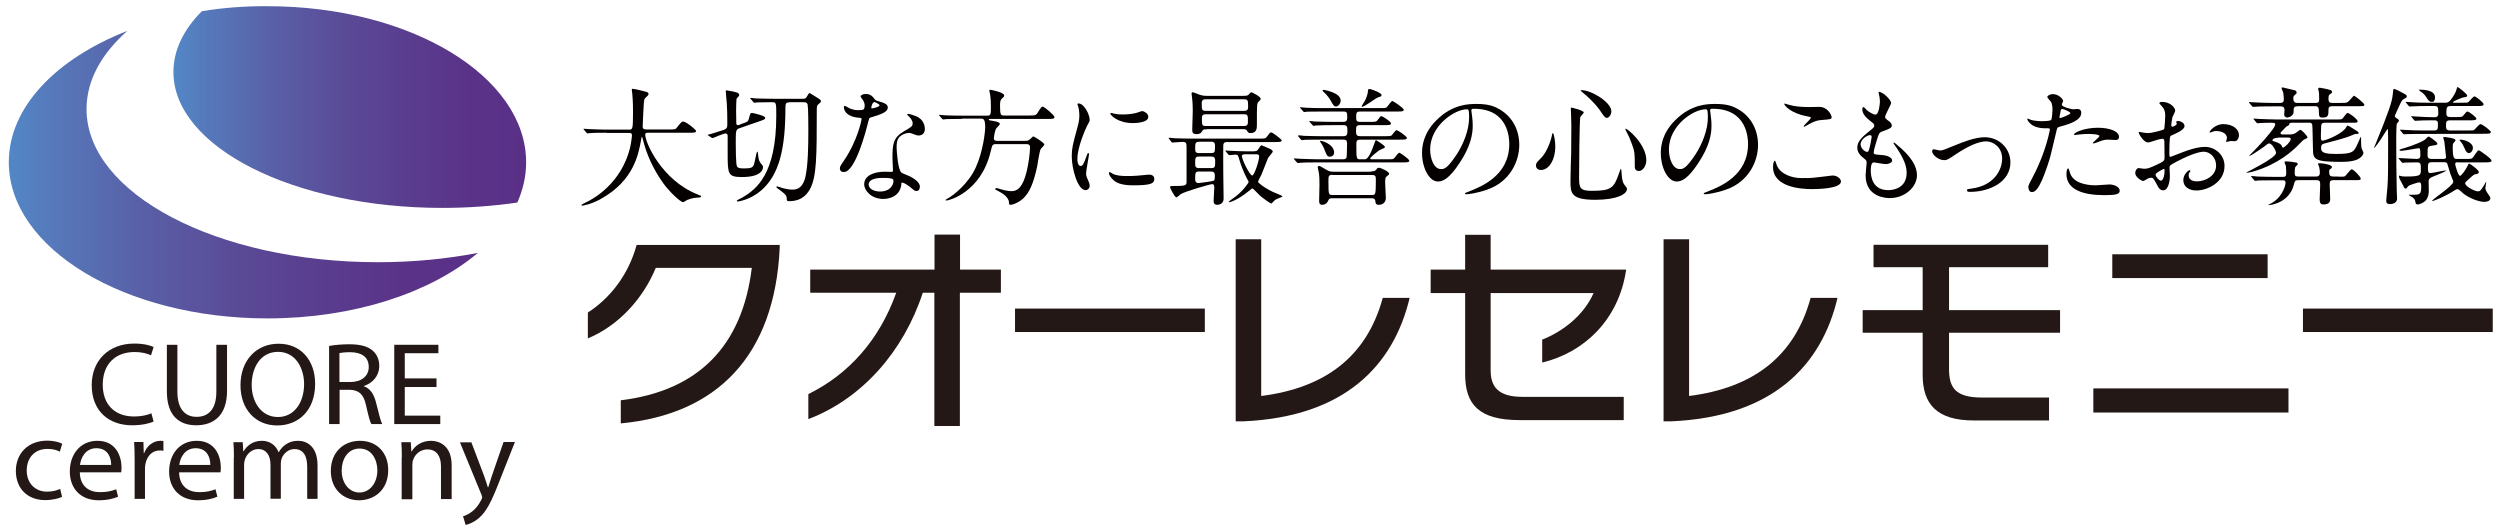
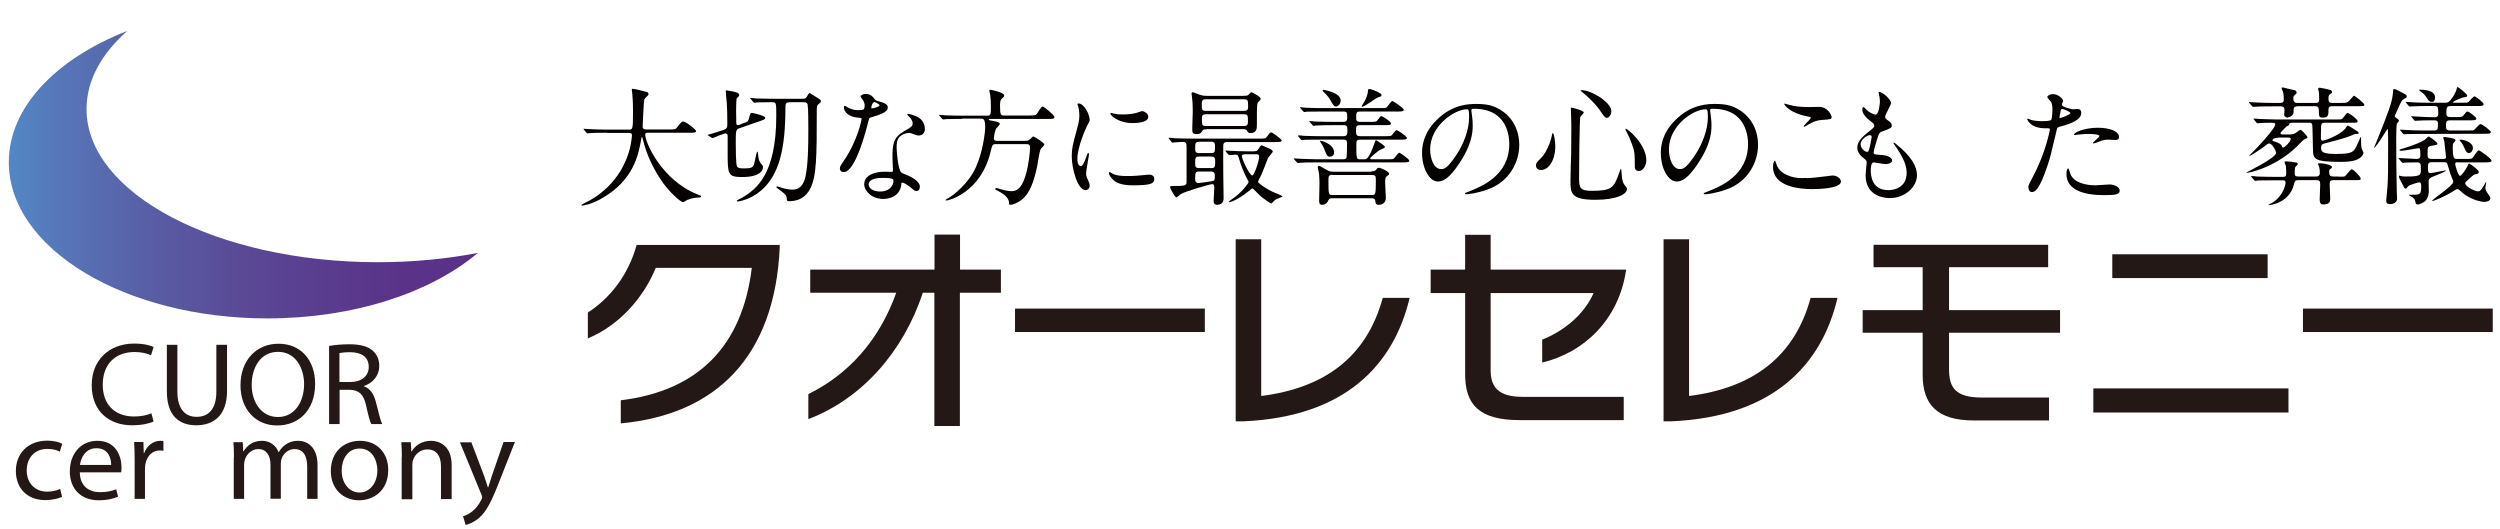
<svg xmlns="http://www.w3.org/2000/svg" version="1.1" id="レイヤー_1" x="0px" y="0px" viewBox="0 0 145.02 30.71" style="enable-background:new 0 0 145.02 30.71;" xml:space="preserve">
  <style type="text/css">
	.st0{fill:none;}
	.st1{fill:#231815;}
	.st2{fill:#040000;}
	.st3{fill:url(#SVGID_1_);}
	.st4{fill:url(#SVGID_00000052073357391858885510000010470782301389453499_);}
</style>
  <g>
    <line class="st0" x1="86.79" y1="21.32" x2="86.79" y2="4.13" />
    <line class="st0" x1="84.44" y1="21.11" x2="84.44" y2="3.92" />
    <line class="st0" x1="104.34" y1="18.08" x2="104.34" y2="0.89" />
    <g>
      <path class="st1" d="M36.01,24.56v-1.34c4.51-0.55,7.05-3.16,7.6-7.68h-5.57c-0.74,1.79-2.16,3.35-3.94,4.09v-1.5    c1.27-0.82,2.34-2.15,2.83-3.92h8.3v0.16C44.94,20.64,41.59,24.04,36.01,24.56z" />
      <path class="st1" d="M55.68,16.98v7.73H54.2v-7.73h-0.67c-1.13,3.45-3.57,6.17-6.64,7.33v-1.45c2.32-1.14,4.11-3.11,5.1-5.88    h-4.99v-1.34h7.21v-2.03h1.48v2.03h2.37v1.34H55.68z" />
      <path class="st1" d="M58.88,19.27V17.9h11.01v1.36H58.88z" />
      <path class="st1" d="M72.14,24.44h-0.46V13.88h1.48v9.09c3.71-0.47,6.12-2.28,7.05-5.69h1.56C80.84,21.19,78.01,24.18,72.14,24.44    z" />
      <path class="st1" d="M89.46,21.03V19.7c1.18-0.46,2.41-1.4,2.98-2.7h-5.97v4.49c0,0.96,0.46,1.53,1.84,1.53h5.88v1.35h-6.03    c-2.41,0-3.17-0.94-3.17-2.67v-4.7h-2v-1.36h2v-2.02h1.48v2.02h7.86C93.91,18.57,91.86,20.46,89.46,21.03z" />
      <path class="st1" d="M96.96,24.44H96.5V13.88h1.48v9.09c3.71-0.47,6.12-2.28,7.05-5.69h1.56    C105.67,21.19,102.84,24.18,96.96,24.44z" />
      <path class="st1" d="M113.06,19.3v2.11c0,1.09,0.38,1.65,1.91,1.65h3.89v1.33h-4.37c-2.15,0-2.96-0.96-2.96-2.64V19.3h-3.48v-1.31    h3.48v-2.49h-2.85v-1.3h10.13v1.3h-5.75v2.49h6.44v1.31H113.06z" />
      <path class="st1" d="M121.43,23.93v-1.4h11.32v1.4H121.43z M122.53,16.13v-1.38h9.01v1.38H122.53z" />
      <path class="st1" d="M133.59,19.27V17.9h11.01v1.36H133.59z" />
    </g>
    <g>
      <path class="st2" d="M35.18,7.7c-0.65,0-0.86,0.01-0.93,0.02c-0.03,0-0.13,0.02-0.16,0.02c-0.03,0-0.04-0.02-0.07-0.04l-0.14-0.17    c-0.03-0.04-0.04-0.04-0.04-0.05s0.01-0.01,0.03-0.01c0.05,0,0.28,0.02,0.32,0.02c0.36,0.01,0.66,0.03,1.01,0.03h1.27    c0.23,0,0.25,0,0.25-1.04c0-0.18,0-0.57-0.04-1.02c-0.01-0.04-0.03-0.21-0.03-0.25c0-0.04,0-0.06,0.04-0.06    c0.12,0,0.67,0.14,0.77,0.17c0.1,0.02,0.16,0.06,0.16,0.13c0,0.06-0.04,0.1-0.12,0.17c-0.14,0.12-0.14,0.15-0.16,0.5    c-0.01,0.19-0.06,1.05-0.06,1.22c0,0.17,0.13,0.17,0.25,0.17h1.28c0.34,0,0.38,0,0.47-0.13c0.24-0.3,0.27-0.33,0.35-0.33    c0.16,0,0.75,0.47,0.75,0.55c0,0.1-0.15,0.1-0.39,0.1h-2.35c-0.16,0-0.21,0-0.21,0.12c0,0.45,0.96,2.64,3.04,3.46    c0.2,0.08,0.2,0.08,0.2,0.11c0,0.05-0.04,0.06-0.15,0.07c-0.23,0.01-0.42,0.04-0.66,0.14c-0.04,0.02-0.2,0.13-0.24,0.13    c-0.13,0-0.79-0.59-1.18-1.15c-0.54-0.77-0.93-1.6-1.15-2.5c-0.01-0.04-0.04-0.15-0.05-0.15c-0.02,0-0.02,0.02-0.05,0.18    c-0.15,0.83-0.42,2.36-2.32,3.42c-0.54,0.31-1.04,0.4-1.1,0.4c-0.01,0-0.04-0.01-0.04-0.03c0-0.04,0.16-0.11,0.24-0.15    c0.52-0.24,2.06-1.14,2.57-3.14c0.08-0.33,0.12-0.72,0.12-0.74c0-0.16-0.08-0.16-0.2-0.16H35.18z" />
      <path class="st2" d="M43.06,7.17c0.27-0.09,0.34-0.11,0.38-0.29c0.08-0.3,0.09-0.33,0.19-0.33c0.03,0,0.76,0.16,0.76,0.28    c0,0.09-0.04,0.1-0.35,0.21l-1.18,0.41c-0.18,0.07-0.18,0.19-0.18,0.82c0,0.21,0,1.25,0.07,1.38c0.04,0.09,0.16,0.12,0.41,0.12    c0.43,0,0.5-0.06,0.57-0.21c0.05-0.11,0.14-0.76,0.2-0.76c0.03,0,0.03,0.02,0.05,0.2C44,9.2,44.03,9.35,44.12,9.46    c0.13,0.15,0.14,0.17,0.14,0.23c0,0.1-0.05,0.58-1.22,0.58c-0.83,0-0.83-0.18-0.83-1.42V7.87c-0.01-0.06-0.03-0.13-0.12-0.13    c-0.11,0-0.68,0.24-0.74,0.27c-0.02,0-0.05-0.01-0.07-0.02L41.1,7.87c-0.04-0.03-0.05-0.03-0.05-0.04c0-0.02,0.13-0.04,0.22-0.07    C41.31,7.74,41.9,7.57,42,7.53c0.18-0.08,0.19-0.14,0.19-0.37c0-0.43-0.01-0.91-0.03-1.17c-0.01-0.12-0.06-0.6-0.06-0.71    c0-0.03,0-0.04,0.03-0.04s0.45,0.07,0.63,0.13c0.05,0.02,0.12,0.07,0.12,0.14c0,0.05-0.01,0.06-0.11,0.16    c-0.04,0.04-0.05,0.06-0.05,0.1c-0.01,0.08-0.02,0.51-0.02,0.63c0,0.17,0.01,0.52,0.01,0.71c0,0.04-0.01,0.15,0.09,0.15    c0.02,0,0.05-0.01,0.07-0.01L43.06,7.17z M45.78,5.94c-0.19,0-0.22,0.07-0.22,0.32c0,2.34-0.35,3.89-1.42,4.8    c-0.63,0.54-1.32,0.63-1.34,0.63c-0.04,0-0.06-0.03-0.06-0.05c0-0.03,0.27-0.15,0.32-0.18c0.82-0.48,1.97-1.36,1.97-4.74    c0-0.74,0-0.79-0.22-0.79h-0.16c-0.38,0-0.59,0.01-0.74,0.01c-0.03,0.01-0.13,0.02-0.15,0.02c-0.03,0-0.04-0.02-0.07-0.05    l-0.14-0.17c-0.01-0.01-0.04-0.04-0.04-0.04c0-0.01,0.01-0.02,0.03-0.02c0.05,0,0.27,0.02,0.32,0.03    c0.36,0.01,0.66,0.02,1.01,0.02h1.67c0.17,0,0.2-0.01,0.28-0.15c0.1-0.17,0.1-0.18,0.16-0.18c0.01,0,0.28,0.17,0.32,0.2    c0.29,0.18,0.32,0.2,0.32,0.27c0,0.05-0.01,0.07-0.16,0.19c-0.08,0.07-0.08,0.16-0.08,0.4c0,2.61-0.01,3.78-0.38,4.48    c-0.1,0.18-0.38,0.73-1.22,0.73c-0.13,0-0.14-0.04-0.14-0.13c-0.01-0.22-0.07-0.26-0.41-0.52c-0.18-0.12-0.19-0.14-0.19-0.18    c0-0.01,0.01-0.03,0.04-0.03c0.03,0,0.27,0.09,0.32,0.1c0.31,0.08,0.45,0.09,0.53,0.09c0.23,0,0.63-0.01,0.8-0.78    c0.14-0.69,0.16-1.67,0.16-2.67c0-0.3,0-1.28-0.04-1.48c-0.03-0.14-0.16-0.14-0.24-0.14H45.78z" />
      <path class="st2" d="M50.16,6.13c0-0.11-0.04-0.22-0.1-0.32c-0.02-0.04-0.14-0.18-0.14-0.21c0-0.09,0.16-0.15,0.3-0.15    c0.29,0,0.41,0.16,0.53,0.32c0.04,0.05,0.11,0.08,0.33,0.14c0.14,0.04,0.42,0.12,0.42,0.32c0,0.28-0.41,0.41-1.01,0.59    c-0.07,0.02-0.07,0.04-0.14,0.3c-0.09,0.37-0.72,2.86-1.4,2.86c-0.2,0-0.23-0.13-0.23-0.21c0-0.1,0.02-0.14,0.24-0.46    c0.8-1.18,1.02-2.37,1.02-2.4c0-0.07-0.05-0.07-0.16-0.08c-0.87-0.07-0.87-0.59-0.87-0.6c0-0.03,0.01-0.09,0.05-0.09    c0.03,0,0.05,0.01,0.2,0.1c0.08,0.05,0.29,0.15,0.57,0.15c0.02,0,0.27,0,0.32-0.04C50.14,6.31,50.16,6.19,50.16,6.13z     M52.28,10.74c-0.1,0.64-0.66,0.8-1.04,0.8c-0.7,0-1.11-0.49-1.11-0.85c0-0.48,0.52-0.73,1.19-0.73c0.06,0,0.33,0.01,0.38,0.01    c0.07,0,0.1-0.01,0.1-0.08c0-0.11-0.03-0.6-0.03-0.71c0-0.81,0.04-1.2,0.66-1.56c0.46-0.27,0.51-0.29,0.51-0.48    c0-0.16-0.16-0.33-0.21-0.38c-0.07-0.06-0.1-0.09-0.1-0.12c0-0.02,0.02-0.04,0.05-0.04c0.05,0,0.28,0.07,0.43,0.13    c0.51,0.19,0.54,0.64,0.54,0.75c0,0.28-0.2,0.38-0.35,0.38c-0.01,0-0.1,0-0.17-0.03c-0.28-0.1-0.31-0.12-0.4-0.12    c-0.18,0-0.42,0.1-0.54,0.22c-0.17,0.16-0.18,0.43-0.18,0.61s0.07,1.33,0.29,1.48c0.07,0.05,0.41,0.17,0.48,0.21    c0.16,0.08,0.58,0.32,0.58,0.59c0,0.13-0.05,0.26-0.2,0.26c-0.07,0-0.12-0.02-0.23-0.12c-0.2-0.18-0.54-0.41-0.64-0.36    C52.29,10.64,52.29,10.67,52.28,10.74z M51.22,10.32c-0.17,0-0.83,0-0.83,0.39c0,0.18,0.22,0.4,0.66,0.4    c0.71,0,0.82-0.56,0.77-0.68C51.78,10.32,51.39,10.32,51.22,10.32z M51.02,6.1c0-0.05-0.26-0.18-0.3-0.18    c-0.12,0-0.18,0.3-0.18,0.32c0,0.01,0.01,0.04,0.01,0.04C50.58,6.31,51.02,6.21,51.02,6.1z" />
      <path class="st2" d="M55.8,6.9c-0.17,0-0.68,0-0.94,0.01c-0.02,0.01-0.13,0.02-0.15,0.02c-0.02,0-0.04-0.02-0.07-0.05L54.5,6.72    c-0.03-0.03-0.03-0.04-0.03-0.04c0-0.01,0.01-0.02,0.02-0.02c0.05,0,0.28,0.02,0.33,0.03c0.33,0.01,0.66,0.02,1.01,0.02h1.44    c0.21,0,0.21-0.1,0.21-0.52c0-0.27-0.01-0.48-0.04-0.68c-0.01-0.04-0.05-0.22-0.05-0.26c0-0.04,0.05-0.04,0.08-0.04    s0.78,0.15,0.78,0.32c0,0.07-0.01,0.08-0.14,0.2c-0.1,0.08-0.1,0.27-0.1,0.39c0,0.55,0.04,0.58,0.24,0.58h1.47    c0.27,0,0.35,0,0.44-0.11c0.04-0.07,0.24-0.41,0.31-0.41c0.11,0,0.7,0.51,0.7,0.61c0,0.11-0.14,0.11-0.39,0.11h-3.31    c-0.08,0-0.11,0-0.11,0.03c0,0.05,0.03,0.05,0.32,0.1c0.11,0.02,0.32,0.06,0.32,0.16c0,0.06-0.21,0.24-0.23,0.29    c-0.07,0.15-0.12,0.5-0.12,0.54c0,0.15,0.15,0.15,0.18,0.15h1.63c0.13,0,0.19,0,0.31-0.11c0.04-0.04,0.15-0.15,0.17-0.15    c0.04,0,0.64,0.37,0.64,0.47c0,0.06-0.19,0.23-0.21,0.27c-0.08,0.15-0.18,0.88-0.21,1.03c-0.23,1.05-0.46,1.44-0.69,1.71    c-0.26,0.32-0.7,0.49-0.85,0.49c-0.09,0-0.09-0.05-0.09-0.12c0-0.32-0.38-0.55-0.61-0.67c-0.17-0.09-0.19-0.1-0.19-0.12    c0-0.01,0.01-0.06,0.07-0.06c0.04,0,0.07,0.01,0.3,0.08c0.3,0.09,0.53,0.1,0.58,0.1c0.31,0,0.65-0.18,0.88-1.16    c0.09-0.37,0.19-1.02,0.19-1.38c0-0.19-0.12-0.19-0.24-0.19h-1.73c-0.21,0-0.22,0.04-0.31,0.42c-0.57,2.4-2.45,2.85-2.55,2.85    c-0.02,0-0.07,0-0.07-0.02c0-0.03,0.09-0.08,0.18-0.13c0.27-0.15,1.15-0.82,1.58-1.78c0.41-0.91,0.54-2.03,0.54-2.33    c0-0.49-0.12-0.49-0.27-0.49H55.8z" />
      <path class="st2" d="M62.68,9.63c0.12,0,0.19-0.12,0.35-0.58c0.04-0.12,0.07-0.18,0.1-0.18s0.04,0.07,0.04,0.09    c0,0.08-0.17,0.94-0.17,1.12c0,0.13,0.1,0.35,0.12,0.38c0.05,0.1,0.09,0.23,0.09,0.32c0,0.15-0.12,0.25-0.24,0.25    c-0.46,0-0.8-1.25-0.8-1.96c0-0.47,0.06-0.69,0.31-1.61c0.13-0.45,0.13-0.63,0.13-0.77c0-0.24-0.04-0.43-0.07-0.52    c-0.01-0.02-0.04-0.11-0.04-0.13s0.03-0.04,0.06-0.04c0.34,0,0.65,0.67,0.65,0.94c0,0.08,0,0.09-0.14,0.34    c-0.08,0.15-0.57,1.24-0.57,1.9C62.48,9.41,62.56,9.63,62.68,9.63z M66.96,10.37c0,0.29-0.22,0.38-1.25,0.38    c-0.72,0-1-0.18-1.15-0.33c-0.04-0.04-0.23-0.23-0.23-0.37c0-0.01,0-0.07,0.04-0.07c0.03,0,0.15,0.09,0.18,0.1    c0.21,0.11,0.52,0.13,0.79,0.13c0.19,0,0.46,0,0.64-0.02c0.1-0.01,0.62-0.06,0.65-0.06C66.9,10.12,66.96,10.28,66.96,10.37z     M66.61,6.78c0,0.36-0.82,0.36-0.91,0.36c-0.83,0-1.29-0.45-1.29-0.55c0-0.01,0.01-0.04,0.05-0.04c0.02,0,0.11,0.03,0.21,0.05    c0.17,0.04,0.37,0.04,0.5,0.04c0.36,0,0.71-0.07,0.81-0.11c0.22-0.08,0.24-0.09,0.32-0.08C66.44,6.49,66.61,6.61,66.61,6.78z" />
      <path class="st2" d="M67.82,8.05c-0.03-0.03-0.03-0.04-0.03-0.04c0-0.01,0.01-0.02,0.02-0.02c0.05,0,0.28,0.02,0.32,0.03    c0.36,0.01,0.66,0.02,1.01,0.02h3.89c0.35,0,0.38,0,0.47-0.12c0.15-0.21,0.18-0.24,0.24-0.24c0.09,0,0.61,0.41,0.61,0.46    c0,0.1-0.15,0.1-0.4,0.1h-2.78c-0.06,0-0.21,0-0.21,0.21c0,0.26-0.01,1.39,0,1.61c0,0.23,0.02,1.25,0.02,1.47    c0,0.33-0.32,0.35-0.36,0.35c-0.18,0-0.22-0.1-0.22-0.22c0-0.12,0.04-0.69,0.04-0.8c0-0.15-0.06-0.18-0.14-0.18    c-0.06,0-1.55,0.41-1.82,0.59c-0.04,0.03-0.19,0.18-0.24,0.18c-0.1,0-0.37-0.56-0.37-0.58c0-0.08,0.07-0.08,0.16-0.08    c0.71,0,0.8-0.02,0.8-0.23V8.59c0-0.26,0-0.36-0.24-0.36c-0.09,0-0.52,0.04-0.58,0.04c-0.03,0-0.04-0.02-0.07-0.05L67.82,8.05z     M70.01,7.5c-0.2,0-0.21,0.01-0.27,0.1c-0.05,0.09-0.11,0.18-0.34,0.18c-0.24,0-0.24-0.13-0.24-0.3c0-0.15,0.03-0.88,0.03-1.04    c0-0.41-0.03-0.7-0.04-0.76c0-0.04-0.03-0.2-0.03-0.24c0-0.03,0.01-0.09,0.05-0.09c0.07,0,0.36,0.13,0.43,0.15    c0.13,0.04,0.21,0.06,0.41,0.06h2.02c0.3,0,0.34,0,0.43-0.1c0.06-0.07,0.09-0.11,0.13-0.11c0.01,0,0.54,0.24,0.54,0.38    c0,0.05-0.02,0.07-0.12,0.17C72.91,6,72.91,6,72.91,7.23c0,0.2,0,0.49-0.37,0.49c-0.13,0-0.15-0.05-0.21-0.15    c-0.04-0.07-0.1-0.08-0.3-0.08H70.01z M69.56,9.08c-0.23,0-0.23,0.1-0.23,0.37c0,0.19,0,0.3,0.23,0.3h0.7    c0.23,0,0.23-0.07,0.23-0.43c0-0.18-0.07-0.24-0.23-0.24H69.56z M69.55,9.95c-0.22,0-0.22,0.08-0.22,0.46    c0,0.2,0.15,0.21,0.19,0.21c0.01,0,0.81-0.1,0.87-0.13c0.08-0.04,0.08-0.13,0.08-0.33c0-0.21-0.16-0.21-0.22-0.21H69.55z     M69.54,8.23c-0.21,0-0.21,0.09-0.21,0.44c0,0.21,0.15,0.21,0.21,0.21h0.73c0.21,0,0.21-0.09,0.21-0.45    c0-0.21-0.15-0.21-0.21-0.21H69.54z M72.18,6.43c0.07,0,0.22,0,0.22-0.21c0-0.37,0-0.46-0.22-0.46h-2.24c-0.07,0-0.23,0-0.23,0.22    c0,0.37,0,0.45,0.23,0.45H72.18z M72.16,7.31c0.07,0,0.23,0,0.23-0.21c0-0.41,0-0.47-0.23-0.47h-2.21c-0.08,0-0.23,0-0.23,0.2    c0,0.42,0,0.48,0.23,0.48H72.16z M72.75,8.77c0.12,0,0.17,0,0.25-0.13c0.12-0.18,0.13-0.21,0.19-0.21c0.01,0,0.24,0.1,0.35,0.15    c0.11,0.04,0.29,0.12,0.29,0.21c0,0.06-0.23,0.3-0.27,0.37c-0.05,0.1-0.32,0.83-0.39,0.98c-0.03,0.06-0.19,0.36-0.19,0.38    c0,0.03,0,0.04,0.02,0.07c0.22,0.21,0.51,0.38,0.83,0.54c0.09,0.04,0.56,0.22,0.56,0.26c0,0.03-0.07,0.05-0.07,0.05    c-0.23,0.09-0.32,0.12-0.4,0.2c-0.03,0.02-0.15,0.17-0.18,0.17s-0.43-0.27-0.66-0.47c-0.07-0.06-0.38-0.41-0.43-0.41    c-0.02,0-0.04,0.01-0.22,0.16c-0.62,0.5-1.05,0.64-1.13,0.64c-0.01,0-0.03,0-0.03-0.01c0-0.04,0.35-0.28,0.42-0.33    c0.46-0.37,0.74-0.79,0.74-0.83c0-0.02-0.01-0.05-0.03-0.08c-0.04-0.07-0.3-0.52-0.51-1.22C71.82,9,71.81,8.97,71.66,8.97    C71.61,8.97,71.38,9,71.32,9c-0.02,0-0.04-0.02-0.07-0.04l-0.14-0.17c-0.03-0.04-0.03-0.04-0.03-0.05s0.01-0.01,0.02-0.01    c0.05,0,0.27,0.02,0.32,0.02c0.21,0.01,0.6,0.03,1.02,0.03H72.75z M72.16,8.96c-0.04,0-0.12,0-0.12,0.1c0,0.18,0.45,1.12,0.6,1.12    c0.12,0,0.4-0.85,0.4-1.1c0-0.13-0.1-0.13-0.17-0.13H72.16z" />
      <path class="st2" d="M80.47,9.24c0.31,0,0.35,0,0.41-0.07c0.05-0.04,0.22-0.31,0.29-0.31c0.05,0,0.58,0.37,0.58,0.46    c0,0.1-0.15,0.1-0.39,0.1h-4.98c-0.55,0-0.77,0.01-0.93,0.02c-0.03,0-0.13,0.02-0.15,0.02c-0.03,0-0.04-0.02-0.07-0.04l-0.15-0.17    c-0.02-0.04-0.03-0.04-0.03-0.05s0.01-0.01,0.03-0.01c0.05,0,0.27,0.02,0.32,0.02c0.36,0.01,0.66,0.03,1.01,0.03h1.51    c0.09,0,0.16-0.03,0.19-0.1c0.02-0.07,0.03-0.74,0.03-0.81c0-0.21-0.08-0.23-0.23-0.23h-1.29c-0.65,0-0.86,0.01-0.94,0.01    c-0.02,0.01-0.13,0.02-0.16,0.02c-0.03,0-0.04-0.02-0.07-0.05l-0.14-0.17C75.3,7.89,75.3,7.88,75.3,7.87    c0-0.01,0.01-0.02,0.02-0.02c0.05,0,0.28,0.02,0.32,0.03c0.36,0.01,0.66,0.02,1.01,0.02h1.28c0.23,0,0.23-0.13,0.23-0.35    c0-0.17-0.01-0.29-0.22-0.29h-0.53c-0.33,0-0.8,0-1.06,0.02c-0.03,0-0.14,0.02-0.16,0.02c-0.02,0-0.04-0.02-0.06-0.05l-0.15-0.17    c-0.03-0.03-0.03-0.04-0.03-0.04c0-0.02,0.01-0.02,0.02-0.02c0.05,0,0.28,0.02,0.33,0.03c0.35,0.01,0.66,0.02,1.01,0.02h0.62    c0.22,0,0.22-0.14,0.22-0.3c0-0.21-0.01-0.3-0.21-0.3h-1.2c-0.65,0-0.86,0.01-0.93,0.01c-0.03,0.01-0.14,0.02-0.16,0.02    c-0.02,0-0.04-0.02-0.06-0.05l-0.15-0.17c-0.03-0.03-0.03-0.04-0.03-0.04c0-0.01,0.01-0.02,0.02-0.02c0.05,0,0.28,0.02,0.33,0.03    c0.36,0.02,0.66,0.02,1.01,0.02h3.27c0.31,0,0.35,0,0.41-0.06c0.06-0.05,0.25-0.35,0.32-0.35c0.05,0,0.66,0.41,0.66,0.51    s-0.15,0.1-0.39,0.1H78.9c-0.23,0-0.23,0.09-0.23,0.35c0,0.15,0,0.25,0.23,0.25h0.57c0.32,0,0.38,0,0.46-0.13    c0.13-0.18,0.15-0.2,0.21-0.2s0.55,0.31,0.55,0.42c0,0.1-0.15,0.1-0.4,0.1H78.9c-0.22,0-0.24,0.05-0.24,0.37    c0,0.22,0.07,0.27,0.24,0.27h1.42c0.3,0,0.34,0,0.41-0.05c0.04-0.04,0.22-0.3,0.28-0.3c0.07,0,0.6,0.35,0.6,0.45    c0,0.1-0.15,0.1-0.4,0.1h-2.29c-0.24,0-0.24,0.09-0.24,0.31c0,0.8,0,0.83,0.23,0.83h0.24c0.09,0,0.25,0,0.55-0.85    c0.08-0.23,0.09-0.26,0.12-0.26c0.02,0,0.52,0.31,0.52,0.4c0,0.06-0.29,0.16-0.34,0.19c-0.01,0.01-0.52,0.39-0.52,0.48    c0,0.04,0.06,0.04,0.1,0.04H80.47z M79.55,9.94c0.13,0,0.21-0.01,0.29-0.11c0.04-0.06,0.07-0.1,0.16-0.1    c0.07,0,0.58,0.21,0.58,0.35c0,0.04-0.01,0.05-0.16,0.17c-0.05,0.04-0.07,0.09-0.07,0.35c0,0.14,0.04,0.8,0.04,0.88    c0,0.25-0.17,0.4-0.41,0.4c-0.18,0-0.19-0.1-0.2-0.22c-0.01-0.16-0.17-0.16-0.23-0.16h-2.28c-0.08,0-0.17,0-0.21,0.11    c-0.06,0.16-0.19,0.27-0.36,0.27c-0.16,0-0.18-0.1-0.18-0.25c0-0.13,0.02-0.78,0.02-0.93c0-0.08,0-0.51-0.04-0.7    c-0.01-0.04-0.06-0.25-0.06-0.29c0-0.06,0.02-0.08,0.08-0.08c0.05,0,0.07,0.01,0.41,0.21c0.2,0.12,0.27,0.12,0.45,0.12H79.55z     M77.39,8.85c0,0.15-0.12,0.24-0.24,0.24c-0.16,0-0.18-0.05-0.35-0.49c-0.07-0.16-0.12-0.23-0.21-0.37    c-0.01-0.01-0.03-0.04-0.03-0.05C76.59,8.12,77.39,8.34,77.39,8.85z M76.77,5.21c0.01,0,1,0.15,1,0.62c0,0.22-0.18,0.35-0.27,0.35    c-0.12,0-0.2-0.14-0.28-0.29c-0.11-0.2-0.19-0.32-0.45-0.57c-0.01-0.01-0.05-0.05-0.05-0.07C76.72,5.23,76.74,5.21,76.77,5.21z     M77.3,10.14c-0.24,0-0.24,0.09-0.24,0.35c0,0.82,0.01,0.82,0.24,0.82h2.27c0.22,0,0.24,0,0.24-0.86c0-0.21,0-0.3-0.23-0.3H77.3z     M79.15,5.89c0.09-0.15,0.19-0.43,0.2-0.58c0-0.1,0.01-0.15,0.1-0.15c0.06,0,0.69,0.22,0.69,0.35c0,0.08-0.06,0.1-0.18,0.13    c-0.16,0.04-0.78,0.55-0.94,0.55c-0.01,0-0.03,0-0.04-0.01C78.99,6.13,79.12,5.94,79.15,5.89z" />
      <path class="st2" d="M85.35,6.41c0,0.02,0.01,0.05,0.01,0.08c0.03,0.24,0.07,0.47,0.07,0.8c0,0.49-0.11,1.18-0.76,2.16    c-0.59,0.9-0.96,1.08-1.26,1.08c-0.49,0-0.92-0.76-0.92-1.66c0-0.39,0.08-1.14,0.82-1.88c0.94-0.96,1.92-0.96,2.35-0.96    c0.67,0,0.98,0.13,1.19,0.24c0.8,0.39,1.28,1.18,1.28,2.14c0,0.96-0.55,2.14-1.86,2.59c-0.63,0.22-1.11,0.27-1.22,0.27    c-0.03,0-0.07-0.01-0.07-0.05c0-0.02,0.01-0.03,0.2-0.1c0.77-0.3,2.37-0.94,2.37-2.77c0-0.29-0.03-2.04-2.04-2.04    C85.36,6.3,85.35,6.36,85.35,6.41z M82.96,8.67c0,0.48,0.19,1.14,0.64,1.14c0.21,0,0.39-0.09,0.9-0.85    c0.39-0.6,0.72-1.42,0.72-2.14c0-0.44-0.03-0.48-0.12-0.48C84.4,6.33,82.96,7.28,82.96,8.67z" />
      <path class="st2" d="M90.22,8.47c0,0.83-0.38,1.39-0.83,1.39c-0.11,0-0.29-0.04-0.29-0.27c0-0.08,0.01-0.15,0.25-0.38    C89.8,8.79,90,7.98,90.02,7.87c0.01-0.1,0.04-0.15,0.06-0.15C90.14,7.73,90.22,8.2,90.22,8.47z M91.87,6.52    c0,0.06-0.19,0.23-0.2,0.27c-0.05,0.18-0.07,3.15-0.07,3.44c0,0.66,0.02,0.84,0.74,0.84c1.13,0,1.28-0.17,1.57-1    c0.01-0.03,0.1-0.29,0.12-0.29c0.02,0,0.04,0.31,0.04,0.32c0.01,0.12,0.02,0.41,0.14,0.59c0.03,0.04,0.17,0.21,0.17,0.26    c0,0.32-0.59,0.64-1.85,0.64c-1.43,0-1.43-0.41-1.43-1.11c0-0.25,0.03-1.37,0.04-1.6c0-0.2,0.01-1.07,0.01-1.61    c0-0.18-0.01-0.58-0.02-0.75c0-0.03-0.01-0.11-0.01-0.18c0-0.02,0-0.09,0.01-0.1C91.14,6.22,91.87,6.41,91.87,6.52z M91.75,5.23    c0.57,0,1.72,0.71,1.72,1.22c0,0.25-0.17,0.39-0.26,0.39c-0.08,0-0.15-0.06-0.32-0.32c-0.27-0.44-0.89-1.02-1.14-1.2    c-0.05-0.03-0.07-0.07-0.06-0.07C91.7,5.23,91.74,5.23,91.75,5.23z M95.5,9.29c0,0.34-0.21,0.63-0.43,0.63    c-0.24,0-0.24-0.2-0.24-0.3c0-0.71,0-0.8-0.16-1.25c-0.1-0.28-0.23-0.57-0.35-0.79c-0.04-0.06-0.04-0.1-0.03-0.11    C94.36,7.4,95.5,8.36,95.5,9.29z" />
      <path class="st2" d="M99.2,6.41c0,0.02,0.01,0.05,0.01,0.08c0.03,0.24,0.07,0.47,0.07,0.8c0,0.49-0.11,1.18-0.76,2.16    c-0.59,0.9-0.96,1.08-1.26,1.08c-0.49,0-0.92-0.76-0.92-1.66c0-0.39,0.08-1.14,0.82-1.88c0.94-0.96,1.92-0.96,2.35-0.96    c0.67,0,0.98,0.13,1.19,0.24c0.8,0.39,1.28,1.18,1.28,2.14c0,0.96-0.55,2.14-1.86,2.59c-0.63,0.22-1.11,0.27-1.22,0.27    c-0.03,0-0.07-0.01-0.07-0.05c0-0.02,0.01-0.03,0.2-0.1c0.77-0.3,2.37-0.94,2.37-2.77c0-0.29-0.03-2.04-2.04-2.04    C99.21,6.3,99.2,6.36,99.2,6.41z M96.81,8.67c0,0.48,0.19,1.14,0.64,1.14c0.21,0,0.39-0.09,0.9-0.85c0.39-0.6,0.72-1.42,0.72-2.14    c0-0.44-0.03-0.48-0.12-0.48C98.24,6.33,96.81,7.28,96.81,8.67z" />
      <path class="st2" d="M104.92,10.33c0.22,0,1.34-0.15,1.38-0.15c0.29,0,0.49,0.2,0.49,0.35c0,0.4-1.25,0.44-1.66,0.44    c-0.73,0-2.28-0.13-2.28-1.29c0-0.28,0.08-0.36,0.1-0.36c0.05,0,0.1,0.24,0.12,0.27c0.21,0.52,0.89,0.74,1.42,0.74    C104.53,10.32,104.85,10.33,104.92,10.33z M104.95,6.21c0.09,0,0.5-0.01,0.58-0.01c0.49,0,0.72,0.48,0.72,0.59    c0,0.13-0.07,0.13-0.57,0.17c-0.38,0.02-0.65,0.19-0.93,0.35c-0.07,0.04-0.07,0.04-0.1,0.04c-0.01,0-0.02,0-0.02-0.02    c0-0.07,0.41-0.41,0.41-0.5c0-0.04-0.02-0.05-0.24-0.09c-0.96-0.18-1.3-0.64-1.3-0.71c0-0.02,0.02-0.02,0.04-0.02    c0.04,0,0.21,0.07,0.24,0.07C104.11,6.18,104.53,6.21,104.95,6.21z" />
      <path class="st2" d="M109.7,5.98c0,0.07-0.35,0.69-0.35,0.81c0,0.05,0.04,0.1,0.13,0.17c0.18,0.12,0.26,0.21,0.26,0.32    c0,0.12-0.08,0.18-0.54,0.34c-0.2,0.07-0.21,0.12-0.35,0.58c-0.04,0.15-0.16,0.51-0.16,0.64c0,0.12,0.03,0.12,0.55,0.16    c0.18,0.01,0.52,0.12,0.52,0.31c0,0.13-0.2,0.21-0.38,0.21c-0.11,0-0.64-0.1-0.68-0.1c-0.18,0-0.18,0.35-0.18,0.51    c0.01,0.33,0.1,1.1,1.02,1.1c0.31,0,1.06-0.13,1.06-1c0-0.32-0.07-0.74-0.73-1.67c-0.02-0.03-0.03-0.05-0.03-0.07    c0-0.07,0.16,0.07,0.18,0.09c0.85,0.69,1.18,1.27,1.18,1.78c0,0.7-0.71,1.33-1.57,1.33c-0.14,0-1.41,0-1.41-1.33    c0-0.12,0.06-0.62,0.06-0.72c0-0.09-0.01-0.14-0.14-0.24c-0.27-0.2-0.4-0.4-0.4-0.63c0-0.22,0.08-0.46,0.55-0.84    c0.38-0.31,0.43-0.34,0.43-0.44c0-0.1-0.04-0.13-0.2-0.25c-0.21-0.17-0.49-0.39-0.49-0.7c0-0.05,0.01-0.13,0.07-0.13    c0.04,0,0.16,0.15,0.19,0.18c0.2,0.16,0.41,0.26,0.5,0.26c0.21,0,0.26-0.66,0.26-0.76c0-0.15-0.04-0.39-0.07-0.49    c-0.01-0.03-0.01-0.05-0.01-0.07C109.18,5.29,109.7,5.78,109.7,5.98z M108.47,7.84c-0.17,0-0.54,0.25-0.54,0.53    c0,0.22,0.23,0.44,0.38,0.44c0.03,0,0.07-0.02,0.08-0.06c0.07-0.12,0.18-0.75,0.18-0.79C108.57,7.9,108.57,7.84,108.47,7.84z" />
-       <path class="st2" d="M112.08,8.78c0-0.09,0.04-0.12,0.1-0.12c0.06,0,0.31,0.07,0.36,0.07c0.14,0,0.22-0.04,0.94-0.33    c0.29-0.12,1.07-0.44,1.64-0.44c0.86,0,1.5,0.66,1.5,1.46c0,1.13-1.2,1.71-2.34,1.71c-0.07,0-0.18,0-0.18-0.09    c0-0.07,0.03-0.07,0.26-0.1c1.35-0.18,1.78-1.12,1.78-1.74c0-0.69-0.55-1-0.92-1c-0.46,0-1.08,0.29-1.8,0.77    c-0.43,0.29-0.48,0.32-0.64,0.32C112.42,9.29,112.08,8.96,112.08,8.78z" />
      <path class="st2" d="M117.94,10.22c0.76-1.44,0.97-2.7,0.97-2.71c0-0.07-0.03-0.07-0.27-0.07c-0.15,0-0.41-0.01-0.66-0.13    c-0.24-0.12-0.38-0.32-0.38-0.4c0-0.02,0.02-0.03,0.03-0.03c0.03,0,0.14,0.06,0.17,0.07c0.11,0.04,0.41,0.08,0.66,0.08    c0.11,0,0.46-0.01,0.52-0.07c0.06-0.05,0.08-0.55,0.08-0.6c0-0.06,0-0.31-0.09-0.46c-0.03-0.04-0.21-0.22-0.21-0.27    c0-0.07,0.14-0.17,0.33-0.17c0.33,0,0.59,0.3,0.59,0.39c0,0.04-0.08,0.18-0.08,0.22c0,0.14,0.59,0.27,0.66,0.27    c0.03,0,0.19-0.02,0.23-0.02c0.06,0,0.24,0,0.24,0.23c0,0.41-0.63,0.63-1.11,0.76c-0.25,0.07-0.28,0.07-0.31,0.21    c-0.38,1.61-0.38,1.61-0.54,2.09c-0.51,1.53-0.77,1.53-0.91,1.53c-0.18,0-0.2-0.24-0.2-0.32    C117.68,10.72,117.72,10.64,117.94,10.22z M119.5,6.85c0.04,0,0.6-0.2,0.6-0.29c0-0.07-0.4-0.24-0.48-0.24    c-0.04,0-0.07,0.02-0.08,0.09c-0.03,0.15-0.03,0.17-0.07,0.35C119.46,6.8,119.46,6.85,119.5,6.85z M120.06,9.97    c0.15,0.64,0.95,0.78,1.51,0.78c0.12,0,0.69-0.05,0.8-0.05c0.25,0,0.59,0.13,0.59,0.37c0,0.21-0.27,0.25-0.9,0.25    c-1.19,0-2.19-0.3-2.19-1.23c0-0.17,0.04-0.32,0.1-0.32C120.01,9.77,120.05,9.95,120.06,9.97z M121.69,7.41    c0.7,0,1.23,0.21,1.23,0.53c0,0.18-0.15,0.18-0.21,0.18c-0.07,0-0.35-0.02-0.41-0.02c-0.13,0-0.24,0-0.55,0.12    c-0.18,0.07-0.26,0.1-0.31,0.1c-0.01,0-0.04,0-0.04-0.02c0-0.05,0.38-0.33,0.38-0.41c0-0.11-0.52-0.12-0.63-0.12    c-0.16,0-0.36,0.01-0.53,0.03c-0.04,0.01-0.21,0.03-0.24,0.03c-0.01,0-0.06,0-0.07-0.01C120.26,7.7,120.9,7.41,121.69,7.41z" />
-       <path class="st2" d="M126.72,7.31c0,0.24-0.56,0.46-0.74,0.54c-0.1,0.04-0.11,0.07-0.12,0.32c-0.02,0.16-0.02,0.76-0.02,0.8    c0,0.04,0,0.13,0.07,0.13c0.02,0,0.63-0.25,0.75-0.29c0.73-0.27,1.06-0.29,1.25-0.29c0.54,0,1.13,0.42,1.13,1.11    c0,0.97-1.02,1.42-1.63,1.42c-0.42,0-0.76-0.21-0.76-0.6c0-0.35,0.3-0.58,0.37-0.58c0.02,0,0.04,0.02,0.04,0.04    c0,0.02-0.01,0.04-0.03,0.06c-0.02,0.03-0.07,0.09-0.07,0.2c0,0.35,0.41,0.35,0.48,0.35c0.49,0,1.11-0.32,1.11-0.91    c0-0.52-0.39-0.81-0.71-0.81c-0.21,0-0.66,0.1-1.53,0.55c-0.41,0.22-0.46,0.24-0.46,0.37c0,0.08,0.02,0.41,0.02,0.49    c0,0.34-0.11,0.83-0.38,0.83c-0.2,0-0.28-0.15-0.34-0.27c-0.24-0.46-0.27-0.46-0.37-0.46c-0.07,0-0.14,0.03-0.18,0.04    c-0.04,0.02-0.23,0.15-0.28,0.15c-0.08,0-0.46-0.22-0.46-0.46c0-0.13,0.08-0.29,0.21-0.29c0.04,0,0.26,0.04,0.3,0.04    c0.2,0,0.33-0.04,0.77-0.25c0.38-0.18,0.42-0.21,0.42-0.41c0-0.17-0.01-0.8-0.01-0.92c0-0.05-0.02-0.16-0.1-0.16    c-0.09,0-0.29,0.05-0.34,0.07c-0.38,0.12-0.41,0.14-0.52,0.14c-0.25,0-0.53-0.51-0.53-0.56c0-0.04,0.03-0.05,0.06-0.05    c0.02,0,0.11,0.03,0.13,0.03c0.13,0.02,0.24,0.04,0.34,0.04c0.27,0,0.89-0.18,0.94-0.22c0.04-0.05,0.07-0.72,0.07-0.8    c0-0.23-0.04-0.38-0.24-0.59c-0.01-0.01-0.1-0.1-0.1-0.12c0-0.07,0.12-0.08,0.16-0.08c0.49,0,0.76,0.36,0.76,0.5    c0,0.07-0.14,0.33-0.16,0.38c-0.01,0.05-0.07,0.35-0.07,0.48c0,0.03,0.01,0.08,0.06,0.08c0.05,0,0.26-0.08,0.26-0.18    c0-0.02-0.04-0.09-0.04-0.1c0-0.01,0.02-0.02,0.03-0.03C126.36,6.97,126.72,7.08,126.72,7.31z M125.04,10.13    c0,0.11,0.2,0.35,0.31,0.35c0.1,0,0.21-0.21,0.21-0.57c0-0.03,0-0.1-0.02-0.12C125.51,9.79,125.04,10.02,125.04,10.13z     M129.88,7.84c0,0.15-0.09,0.35-0.24,0.35c-0.04,0-0.21-0.01-0.25-0.01c-0.04,0.01-0.19,0.05-0.22,0.05    c-0.01,0-0.04-0.01-0.04-0.04c0-0.01,0.02-0.05,0.02-0.06c0.01-0.04,0.03-0.08,0.03-0.13c0-0.29-0.37-0.4-0.62-0.4    c-0.12,0-0.18,0.03-0.29,0.07c-0.03,0.01-0.05,0.02-0.07,0.02c-0.02,0-0.03-0.01-0.03-0.03c0-0.05,0.31-0.46,0.8-0.46    C129.53,7.2,129.88,7.5,129.88,7.84z" />
      <path class="st2" d="M132.91,7.13c-0.1,0-0.1,0.01-0.13,0.12c-0.01,0.03-0.15,0.08-0.16,0.1c-0.04,0.04-0.23,0.23-0.26,0.27    c-0.07,0.05-0.07,0.08-0.07,0.11c0,0.07,0.08,0.07,0.15,0.07h0.34c0.15,0,0.24-0.01,0.36-0.07c0.05-0.02,0.25-0.2,0.3-0.2    c0.07,0,0.41,0.35,0.41,0.44c0,0.04-0.01,0.04-0.18,0.12c-0.07,0.04-0.1,0.06-0.15,0.12c-0.34,0.36-1.01,1.05-2.23,1.54    c-0.23,0.09-0.73,0.27-0.96,0.27c-0.01,0-0.02,0-0.02-0.02c0,0,1.72-0.84,1.72-1.13c0-0.13-0.23-0.55-0.4-0.55    c-0.06,0-0.09,0.02-0.34,0.22c-0.15,0.11-0.73,0.5-0.79,0.5c-0.01,0-0.02-0.01-0.02-0.02c0-0.01,0.4-0.4,0.45-0.46    c0.6-0.63,1.05-1.2,1.05-1.33c0-0.11-0.03-0.11-0.32-0.11c-0.2,0-0.48,0.01-0.6,0.02c-0.01,0-0.09,0.01-0.1,0.01    c-0.03,0-0.04-0.01-0.07-0.04l-0.14-0.17c-0.03-0.03-0.03-0.04-0.03-0.05c0-0.01,0.01-0.01,0.03-0.01c0.04,0,0.27,0.02,0.32,0.02    c0.35,0.01,0.65,0.03,0.99,0.03h3.43c0.31,0,0.35,0,0.41-0.07c0.04-0.05,0.22-0.31,0.28-0.31c0.1,0,0.58,0.37,0.58,0.48    c0,0.09-0.04,0.09-0.38,0.09h-1.51c-0.23,0-0.23,0.1-0.23,0.39c0,0.07-0.02,0.41-0.01,0.48c0.01,0.13,0.03,0.17,0.1,0.17    c0.12,0,0.94-0.29,1.3-0.68c0.03-0.03,0.12-0.2,0.15-0.2c0.05,0,0.49,0.29,0.54,0.32c0.07,0.04,0.1,0.07,0.1,0.12    c0,0.05-0.06,0.05-0.11,0.05c-0.11,0-0.14,0.01-0.34,0.1c-0.25,0.12-1.16,0.36-1.48,0.44c-0.16,0.04-0.25,0.06-0.25,0.27    c0,0.26,0.16,0.35,0.89,0.35c0.94,0,1-0.13,1.17-0.46c0.04-0.08,0.24-0.53,0.24-0.53c0.01,0,0.02,0.01,0.02,0.04    c0,0.17,0,0.5,0.03,0.62c0.01,0.04,0.11,0.23,0.11,0.27c0,0.07-0.09,0.21-0.19,0.28c-0.16,0.12-0.41,0.24-1.12,0.24    c-1.55,0-1.61-0.16-1.62-0.73c-0.01-0.18-0.02-1.34-0.04-1.42c-0.03-0.12-0.11-0.12-0.17-0.12H132.91z M133.27,6.17    c-0.08,0-0.22,0-0.22,0.19c0,0.18,0,0.23-0.08,0.32c-0.1,0.1-0.24,0.14-0.29,0.14c-0.04,0-0.18-0.04-0.18-0.16    c0-0.04,0.02-0.24,0.02-0.28c0-0.19-0.12-0.21-0.24-0.21h-0.49c-0.65,0-0.86,0.01-0.93,0.02c-0.03,0-0.14,0.01-0.16,0.01    c-0.02,0-0.04-0.01-0.06-0.04l-0.15-0.17c-0.03-0.03-0.03-0.04-0.03-0.05c0-0.01,0.01-0.02,0.02-0.02c0.05,0,0.28,0.02,0.33,0.02    c0.35,0.02,0.66,0.03,1.01,0.03h0.45c0.13,0,0.21-0.04,0.21-0.21c0-0.01-0.01-0.28-0.04-0.41c-0.01-0.04-0.09-0.19-0.09-0.23    c0-0.02,0.01-0.05,0.06-0.05c0.02,0,0.59,0.14,0.71,0.17c0.04,0.01,0.1,0.04,0.1,0.13c0,0.06-0.01,0.07-0.12,0.16    c-0.03,0.02-0.07,0.06-0.07,0.17c0,0.27,0.16,0.27,0.24,0.27h1.05c0.21,0,0.21-0.09,0.21-0.27c0-0.21-0.01-0.34-0.02-0.38    c-0.01-0.02-0.04-0.13-0.04-0.15c0-0.07,0.05-0.08,0.1-0.08c0.01,0,0.44,0.07,0.63,0.14c0.05,0.02,0.08,0.07,0.08,0.1    c0,0.06-0.02,0.07-0.15,0.16c-0.06,0.04-0.06,0.19-0.06,0.23c0,0.24,0.11,0.25,0.22,0.25h0.52c0.32,0,0.36,0,0.53-0.2    c0.04-0.04,0.19-0.22,0.21-0.22c0.04,0,0.6,0.43,0.6,0.52c0,0.09-0.04,0.09-0.39,0.09h-1.47c-0.17,0-0.22,0.07-0.22,0.21    c0,0.29,0,0.45-0.32,0.45c-0.23,0-0.23-0.04-0.24-0.44c-0.01-0.21-0.12-0.22-0.21-0.22H133.27z M135.65,10.25    c0.32,0,0.35,0.01,0.42-0.07c0.06-0.06,0.28-0.36,0.35-0.36c0.1,0,0.52,0.43,0.52,0.54c0,0.09-0.04,0.09-0.38,0.09h-1.18    c-0.18,0-0.24,0.04-0.24,0.23c0,0.13,0.03,0.73,0.03,0.85c0,0.12-0.01,0.33-0.38,0.33c-0.15,0-0.23-0.04-0.23-0.32    c0-0.1,0.03-0.75,0.03-0.82c0-0.21-0.03-0.27-0.22-0.27h-1.03c-0.21,0-0.22,0.04-0.28,0.27c-0.26,1.01-1.28,1.18-1.47,1.18    c-0.01,0-0.02-0.01-0.02-0.01s0.05-0.03,0.07-0.04c0.73-0.33,0.94-1.07,0.94-1.25c0-0.14-0.08-0.14-0.18-0.14h-0.48    c-0.65,0-0.86,0.01-0.94,0.01c-0.02,0.01-0.13,0.02-0.16,0.02s-0.04-0.02-0.07-0.05l-0.14-0.17c-0.03-0.03-0.03-0.04-0.03-0.04    c0-0.01,0.01-0.02,0.02-0.02c0.05,0,0.28,0.02,0.32,0.03c0.36,0.01,0.67,0.02,1.02,0.02h0.5c0.18,0,0.18-0.1,0.18-0.28    c0-0.09-0.01-0.27-0.02-0.35c-0.01-0.04-0.08-0.18-0.08-0.21c0-0.06,0.06-0.06,0.08-0.06c0.01,0,0.3,0.01,0.6,0.07    c0.02,0.01,0.09,0.02,0.09,0.09c0,0.04-0.14,0.15-0.15,0.18c-0.02,0.05-0.03,0.29-0.03,0.35c0,0.16,0.06,0.19,0.22,0.19h1.03    c0.18,0,0.21-0.12,0.21-0.21c0-0.09-0.01-0.23-0.04-0.35c-0.01-0.03-0.07-0.14-0.07-0.17c0-0.04,0.06-0.04,0.1-0.04    c0.24,0,0.71,0.1,0.71,0.21c0,0.06-0.03,0.08-0.12,0.15c-0.04,0.02-0.04,0.08-0.04,0.15c0,0.21,0.07,0.26,0.25,0.26H135.65z     M132.17,7.99c-0.31,0-0.35,0.12-0.35,0.15c0,0.04,0.03,0.04,0.15,0.08c0.25,0.08,0.37,0.16,0.39,0.25    c0.01,0.04,0.02,0.09,0.08,0.09c0.09,0,0.44-0.35,0.44-0.49c0-0.09-0.1-0.09-0.17-0.09H132.17z" />
      <path class="st2" d="M137.8,8.36c0.77-1.89,0.95-2.45,0.99-2.81c0.01-0.06,0.03-0.31,0.04-0.35c0.01-0.04,0.04-0.04,0.05-0.04    c0.07,0,0.41,0.18,0.51,0.24c0.2,0.1,0.22,0.12,0.22,0.19c0,0.07-0.01,0.07-0.16,0.15c-0.13,0.07-0.15,0.13-0.35,0.57    c-0.03,0.07-0.18,0.38-0.18,0.42c0,0.07,0.06,0.1,0.12,0.14c0.03,0.02,0.12,0.07,0.12,0.13c0,0.04-0.11,0.15-0.13,0.18    C139.01,7.24,139,7.95,139,8.06c0,0.92,0.01,2.08,0.03,2.98c0,0.07,0.02,0.42,0.02,0.49c0,0.21-0.21,0.31-0.41,0.31    c-0.2,0-0.22-0.1-0.22-0.21c0-0.12,0.07-0.67,0.07-0.78c0.04-0.55,0.04-0.99,0.04-2.45c0-0.26,0-0.55-0.01-0.8    c0-0.08,0-0.11-0.03-0.11c-0.01,0-0.19,0.29-0.23,0.35c-0.21,0.35-0.52,0.77-0.56,0.75C137.7,8.6,137.79,8.37,137.8,8.36z     M142.57,9.41c-0.09,0-0.15,0.01-0.15,0.11c0,0.06,0.17,0.68,0.28,0.68c0.1,0,0.38-0.45,0.41-0.52c0.08-0.17,0.09-0.19,0.13-0.19    c0.03,0,0.55,0.36,0.55,0.49c0,0.1-0.11,0.11-0.16,0.12c-0.11,0.01-0.14,0.04-0.41,0.28c-0.2,0.18-0.22,0.2-0.22,0.25    c0,0.18,0.55,0.47,0.74,0.47c0.08,0,0.16-0.01,0.37-0.38c0.07-0.14,0.08-0.15,0.1-0.15s0.01,0.02,0.01,0.02    c0,0.02-0.05,0.27-0.05,0.31c0,0.1,0.06,0.21,0.13,0.31c0.14,0.21,0.16,0.23,0.16,0.29c0,0.18-0.25,0.21-0.34,0.21    c-0.24,0-0.75-0.13-1.21-0.47c-0.05-0.04-0.28-0.27-0.35-0.27c-0.04,0-0.09,0.02-0.22,0.1c-0.43,0.29-1.26,0.65-1.26,0.58    c0-0.08,1.23-0.88,1.23-1.1c0-0.04-0.01-0.09-0.04-0.13c-0.12-0.29-0.18-0.48-0.27-0.8c-0.04-0.19-0.09-0.21-0.21-0.21h-0.71    c-0.24,0-0.24,0.08-0.24,0.38c0,0.21,0.04,0.25,0.15,0.25c0.13,0,0.75-0.15,0.87-0.15c0.01,0,0.03,0.01,0.03,0.01    c0,0.04-0.42,0.21-0.52,0.25c-0.45,0.18-0.49,0.19-0.49,0.42c0,0.07,0.01,0.41,0.01,0.49c0,0.38-0.15,0.54-0.18,0.57    c-0.14,0.15-0.37,0.23-0.46,0.23c-0.07,0-0.12-0.04-0.12-0.07c-0.03-0.15-0.04-0.24-0.19-0.35c-0.03-0.02-0.21-0.11-0.21-0.13    s0.02-0.01,0.19-0.01c0.43,0,0.53,0,0.53-0.47c0-0.13,0-0.25-0.13-0.25c-0.05,0-0.57,0.15-0.63,0.23c-0.1,0.13-0.1,0.13-0.14,0.13    c-0.06,0-0.09-0.05-0.12-0.12c-0.24-0.45-0.27-0.5-0.27-0.59c0-0.01,0-0.04,0.02-0.04s0.14,0.03,0.17,0.04    c0.08,0.01,0.16,0.01,0.25,0.01c0.83,0,0.83-0.08,0.83-0.42c0-0.32,0-0.4-0.24-0.4c-0.07,0-0.49,0.01-0.65,0.01    c-0.02,0-0.13,0.02-0.16,0.02c-0.03,0-0.04-0.02-0.07-0.05l-0.14-0.17c-0.03-0.03-0.04-0.04-0.04-0.05s0.02-0.01,0.03-0.01    c0.15,0,0.85,0.05,1.02,0.05c0.07,0,0.22,0,0.22-0.18c0-0.44-0.01-0.44-0.12-0.44c-0.03,0-0.84,0.15-0.99,0.15    c-0.02,0-0.1-0.01-0.1-0.04c0-0.02,0.01-0.04,0.08-0.06c0.21-0.05,1-0.3,1.36-0.52c0.04-0.02,0.21-0.21,0.26-0.21    c0.03,0,0.5,0.32,0.5,0.41c0,0.08-0.04,0.08-0.35,0.13c-0.22,0.04-0.22,0.08-0.22,0.48c0,0.18,0,0.28,0.24,0.28h0.67    c0.07,0,0.16,0,0.16-0.11c0-0.09-0.09-0.8-0.1-0.91c-0.01-0.03-0.06-0.18-0.06-0.23c0-0.02,0.04-0.02,0.06-0.02    c0.05,0,0.65,0.06,0.65,0.18c0,0.04-0.03,0.07-0.09,0.14c-0.06,0.06-0.07,0.07-0.07,0.32c0,0.63,0.1,0.63,0.24,0.63h0.5    c0.31,0,0.35,0,0.41-0.06c0.06-0.05,0.27-0.44,0.36-0.44c0.05,0,0.74,0.48,0.74,0.6c0,0.1-0.16,0.1-0.39,0.1H142.57z M141.85,5.96    c0.06,0,0.15,0,0.25-0.1c0.1-0.1,0.32-0.41,0.38-0.62c0.05-0.18,0.06-0.19,0.09-0.19c0.02,0,0.55,0.39,0.55,0.5    c0,0.06-0.02,0.07-0.27,0.11c-0.04,0.01-0.56,0.21-0.56,0.27c0,0.03,0.04,0.03,0.07,0.03h0.43c0.31,0,0.34,0,0.41-0.05    c0.04-0.04,0.27-0.32,0.34-0.32c0.07,0,0.53,0.35,0.53,0.46c0,0.1-0.16,0.1-0.4,0.1h-1.5c-0.26,0-0.26,0.1-0.26,0.46    c0,0.18,0.16,0.18,0.25,0.18h0.29c0.34,0,0.38,0,0.47-0.12c0.12-0.15,0.15-0.2,0.22-0.2c0.08,0,0.51,0.33,0.51,0.41    c0,0.1-0.15,0.1-0.4,0.1h-1.11c-0.25,0-0.25,0.09-0.25,0.32c0,0.16,0.01,0.27,0.25,0.27h1c0.3,0,0.34,0,0.4-0.05    c0.05-0.04,0.27-0.32,0.35-0.32c0.11,0,0.6,0.38,0.6,0.46c0,0.1-0.15,0.1-0.4,0.1l-3.53,0.01c-0.18,0-0.68,0-0.94,0.01    c-0.02,0-0.13,0.01-0.16,0.01c-0.02,0-0.04-0.01-0.07-0.04l-0.14-0.17c-0.03-0.04-0.03-0.04-0.03-0.05s0.01-0.01,0.02-0.01    c0.05,0,0.27,0.02,0.32,0.02c0.21,0.01,0.6,0.03,1.02,0.03h0.59c0.25,0,0.25-0.06,0.25-0.41c0-0.18-0.13-0.18-0.22-0.18h-0.17    c-0.33,0-0.66,0.01-0.77,0.02c-0.02,0-0.13,0.01-0.16,0.01c-0.03,0-0.04-0.02-0.07-0.05L139.9,6.8c-0.03-0.04-0.03-0.04-0.03-0.04    c0-0.01,0.01-0.02,0.03-0.02c0.04,0,0.22,0.02,0.27,0.02c0.29,0.02,0.76,0.04,1.05,0.04c0.06,0,0.22,0,0.22-0.2    c0-0.37-0.01-0.45-0.22-0.45h-0.35c-0.18,0-0.67,0-0.93,0.02c-0.02,0-0.13,0.01-0.15,0.01c-0.03,0-0.04-0.01-0.07-0.04l-0.14-0.17    c-0.02-0.03-0.04-0.04-0.04-0.05c0-0.01,0.02-0.01,0.03-0.01c0.04,0,0.27,0.02,0.32,0.02c0.21,0.02,0.59,0.03,1.01,0.03H141.85z     M140.37,5.2c0.16,0,0.88,0.01,0.88,0.44c0,0.15-0.04,0.27-0.18,0.27c-0.15,0-0.21-0.08-0.38-0.35c-0.07-0.11-0.2-0.2-0.34-0.3    c-0.01-0.01-0.03-0.02-0.02-0.04C140.33,5.2,140.35,5.2,140.37,5.2z M142.71,8.1c0.23,0,0.74,0.15,0.74,0.49    c0,0.12-0.1,0.29-0.23,0.29c-0.13,0-0.2-0.14-0.26-0.29c-0.08-0.18-0.14-0.28-0.25-0.41c-0.01-0.01-0.04-0.04-0.03-0.07    C142.67,8.11,142.69,8.1,142.71,8.1z" />
    </g>
  </g>
  <g>
    <g>
      <linearGradient id="SVGID_1_" gradientUnits="userSpaceOnUse" x1="10.056" y1="6.206" x2="30.508" y2="6.206">
        <stop offset="0" style="stop-color:#5387C6" />
        <stop offset="0.1" style="stop-color:#5678BA" />
        <stop offset="0.29" style="stop-color:#595FA6" />
        <stop offset="0.479" style="stop-color:#5A4B97" />
        <stop offset="0.663" style="stop-color:#5A3D8E" />
        <stop offset="0.839" style="stop-color:#5A3389" />
        <stop offset="1" style="stop-color:#5A3087" />
      </linearGradient>
-       <path class="st3" d="M11.71,0.65c-1.06,1.06-1.65,2.26-1.65,3.53c0,4.35,6.98,7.88,15.6,7.88c1.51,0,2.97-0.11,4.35-0.31    c0.33-0.75,0.51-1.53,0.51-2.33c0-5-6.72-9.06-15-9.06C14.19,0.35,12.92,0.45,11.71,0.65z" />
      <linearGradient id="SVGID_00000113355179893364401590000013574558765551885738_" gradientUnits="userSpaceOnUse" x1="0.507" y1="10.135" x2="27.716" y2="10.135">
        <stop offset="0" style="stop-color:#5387C6" />
        <stop offset="0.1" style="stop-color:#5678BA" />
        <stop offset="0.29" style="stop-color:#595FA6" />
        <stop offset="0.479" style="stop-color:#5A4B97" />
        <stop offset="0.663" style="stop-color:#5A3D8E" />
        <stop offset="0.839" style="stop-color:#5A3389" />
        <stop offset="1" style="stop-color:#5A3087" />
      </linearGradient>
      <path style="fill:url(#SVGID_00000113355179893364401590000013574558765551885738_);" d="M21.92,15.21    c-9.33,0-16.9-3.98-16.9-8.88c0-1.66,0.86-3.21,2.37-4.54C3.25,3.41,0.51,6.22,0.51,9.41c0,5,6.72,9.06,15,9.06    c5.04,0,9.49-1.5,12.21-3.8C25.91,15.02,23.96,15.21,21.92,15.21z" />
    </g>
    <g>
      <path class="st1" d="M8.91,24.45c-0.22,0.11-0.68,0.22-1.25,0.22c-1.34,0-2.34-0.82-2.34-2.33c0-1.44,1-2.41,2.47-2.41    c0.59,0,0.96,0.12,1.12,0.2l-0.15,0.48c-0.23-0.11-0.56-0.19-0.95-0.19c-1.11,0-1.85,0.69-1.85,1.9c0,1.12,0.67,1.84,1.82,1.84    c0.38,0,0.76-0.07,1-0.19L8.91,24.45z" />
      <path class="st1" d="M10.29,20v2.72c0,1.03,0.47,1.46,1.11,1.46c0.7,0,1.15-0.45,1.15-1.46V20h0.62v2.68    c0,1.41-0.77,1.99-1.79,1.99c-0.97,0-1.7-0.54-1.7-1.96V20H10.29z" />
      <path class="st1" d="M18.28,22.26c0,1.58-0.99,2.42-2.2,2.42c-1.26,0-2.13-0.94-2.13-2.33c0-1.46,0.93-2.41,2.2-2.41    C17.44,19.93,18.28,20.89,18.28,22.26z M14.6,22.33c0,0.98,0.55,1.86,1.52,1.86c0.97,0,1.52-0.87,1.52-1.91    c0-0.92-0.49-1.87-1.51-1.87C15.11,20.41,14.6,21.32,14.6,22.33z" />
      <path class="st1" d="M19.08,20.07c0.31-0.06,0.76-0.1,1.18-0.1c0.65,0,1.08,0.12,1.37,0.38c0.23,0.2,0.37,0.51,0.37,0.87    c0,0.6-0.4,1.01-0.89,1.17v0.02c0.36,0.12,0.58,0.45,0.7,0.93c0.16,0.64,0.27,1.08,0.36,1.26h-0.63c-0.08-0.13-0.18-0.52-0.31-1.1    c-0.14-0.63-0.4-0.87-0.95-0.89h-0.58v1.99h-0.61V20.07z M19.69,22.16h0.63c0.66,0,1.07-0.35,1.07-0.87c0-0.6-0.44-0.86-1.09-0.86    c-0.3,0-0.5,0.03-0.61,0.05V22.16z" />
-       <path class="st1" d="M25.32,22.45h-1.84v1.66h2.06v0.49h-2.67V20h2.56v0.49h-1.95v1.46h1.84V22.45z" />
      <path class="st1" d="M3.6,28.82c-0.16,0.08-0.52,0.19-0.98,0.19c-1.03,0-1.7-0.68-1.7-1.69c0-1.02,0.71-1.76,1.83-1.76    c0.36,0,0.69,0.09,0.86,0.18l-0.14,0.46c-0.15-0.08-0.38-0.16-0.72-0.16c-0.78,0-1.2,0.56-1.2,1.25c0,0.76,0.51,1.23,1.18,1.23    c0.35,0,0.58-0.08,0.76-0.16L3.6,28.82z" />
      <path class="st1" d="M4.63,27.4c0.01,0.81,0.54,1.15,1.17,1.15c0.44,0,0.71-0.08,0.94-0.17l0.11,0.43    c-0.22,0.1-0.59,0.21-1.13,0.21c-1.04,0-1.67-0.68-1.67-1.67c0-1,0.61-1.78,1.6-1.78c1.11,0,1.4,0.94,1.4,1.55    c0,0.13-0.01,0.22-0.02,0.28H4.63z M6.45,26.97C6.45,26.59,6.29,26,5.59,26c-0.63,0-0.9,0.55-0.95,0.97H6.45z" />
      <path class="st1" d="M7.81,26.67c0-0.39-0.01-0.72-0.03-1.03h0.54l0.02,0.65h0.02c0.16-0.44,0.53-0.72,0.95-0.72    c0.07,0,0.12,0,0.17,0.02v0.56c-0.06-0.01-0.12-0.02-0.21-0.02c-0.44,0-0.74,0.32-0.83,0.77c-0.02,0.08-0.03,0.18-0.03,0.28v1.76    H7.81V26.67z" />
-       <path class="st1" d="M10.39,27.4c0.01,0.81,0.54,1.15,1.17,1.15c0.44,0,0.71-0.08,0.94-0.17l0.11,0.43    c-0.22,0.1-0.59,0.21-1.13,0.21c-1.04,0-1.67-0.68-1.67-1.67c0-1,0.61-1.78,1.6-1.78c1.11,0,1.4,0.94,1.4,1.55    c0,0.13-0.01,0.22-0.02,0.28H10.39z M12.2,26.97c0.01-0.38-0.16-0.97-0.85-0.97c-0.63,0-0.9,0.55-0.95,0.97H12.2z" />
      <path class="st1" d="M13.57,26.54c0-0.34-0.01-0.62-0.03-0.89h0.54l0.03,0.53h0.02c0.19-0.31,0.51-0.61,1.07-0.61    c0.46,0,0.81,0.27,0.96,0.66h0.01c0.11-0.19,0.24-0.33,0.38-0.43c0.21-0.15,0.43-0.23,0.75-0.23c0.45,0,1.12,0.28,1.12,1.43v1.94    h-0.6v-1.87c0-0.64-0.24-1.02-0.74-1.02c-0.35,0-0.63,0.25-0.74,0.54c-0.03,0.09-0.05,0.19-0.05,0.3v2.04h-0.6v-1.98    c0-0.53-0.24-0.9-0.71-0.9c-0.39,0-0.67,0.3-0.77,0.6c-0.03,0.09-0.05,0.19-0.05,0.3v1.99h-0.6V26.54z" />
      <path class="st1" d="M22.52,27.26c0,1.22-0.87,1.76-1.69,1.76c-0.92,0-1.64-0.65-1.64-1.7c0-1.1,0.75-1.75,1.69-1.75    C21.86,25.57,22.52,26.26,22.52,27.26z M19.82,27.3c0,0.72,0.43,1.27,1.03,1.27c0.59,0,1.04-0.54,1.04-1.29    c0-0.56-0.29-1.26-1.03-1.26C20.14,26.02,19.82,26.68,19.82,27.3z" />
      <path class="st1" d="M23.31,26.54c0-0.34-0.01-0.62-0.03-0.89h0.55l0.03,0.54h0.02c0.17-0.31,0.56-0.62,1.12-0.62    c0.47,0,1.2,0.27,1.2,1.41v1.97h-0.62v-1.9c0-0.53-0.21-0.98-0.79-0.98c-0.41,0-0.72,0.28-0.83,0.62    c-0.03,0.07-0.04,0.18-0.04,0.28v1.99h-0.62V26.54z" />
      <path class="st1" d="M27.34,25.65l0.74,1.95c0.08,0.22,0.16,0.48,0.22,0.67h0.02c0.06-0.19,0.14-0.45,0.22-0.69l0.67-1.94h0.66    l-0.93,2.35c-0.44,1.13-0.74,1.71-1.17,2.07c-0.31,0.26-0.61,0.36-0.76,0.39l-0.15-0.5c0.16-0.05,0.36-0.14,0.54-0.29    c0.17-0.13,0.37-0.36,0.52-0.67c0.03-0.06,0.05-0.11,0.05-0.14c0-0.03-0.01-0.08-0.04-0.15l-1.25-3.04H27.34z" />
    </g>
  </g>
</svg>